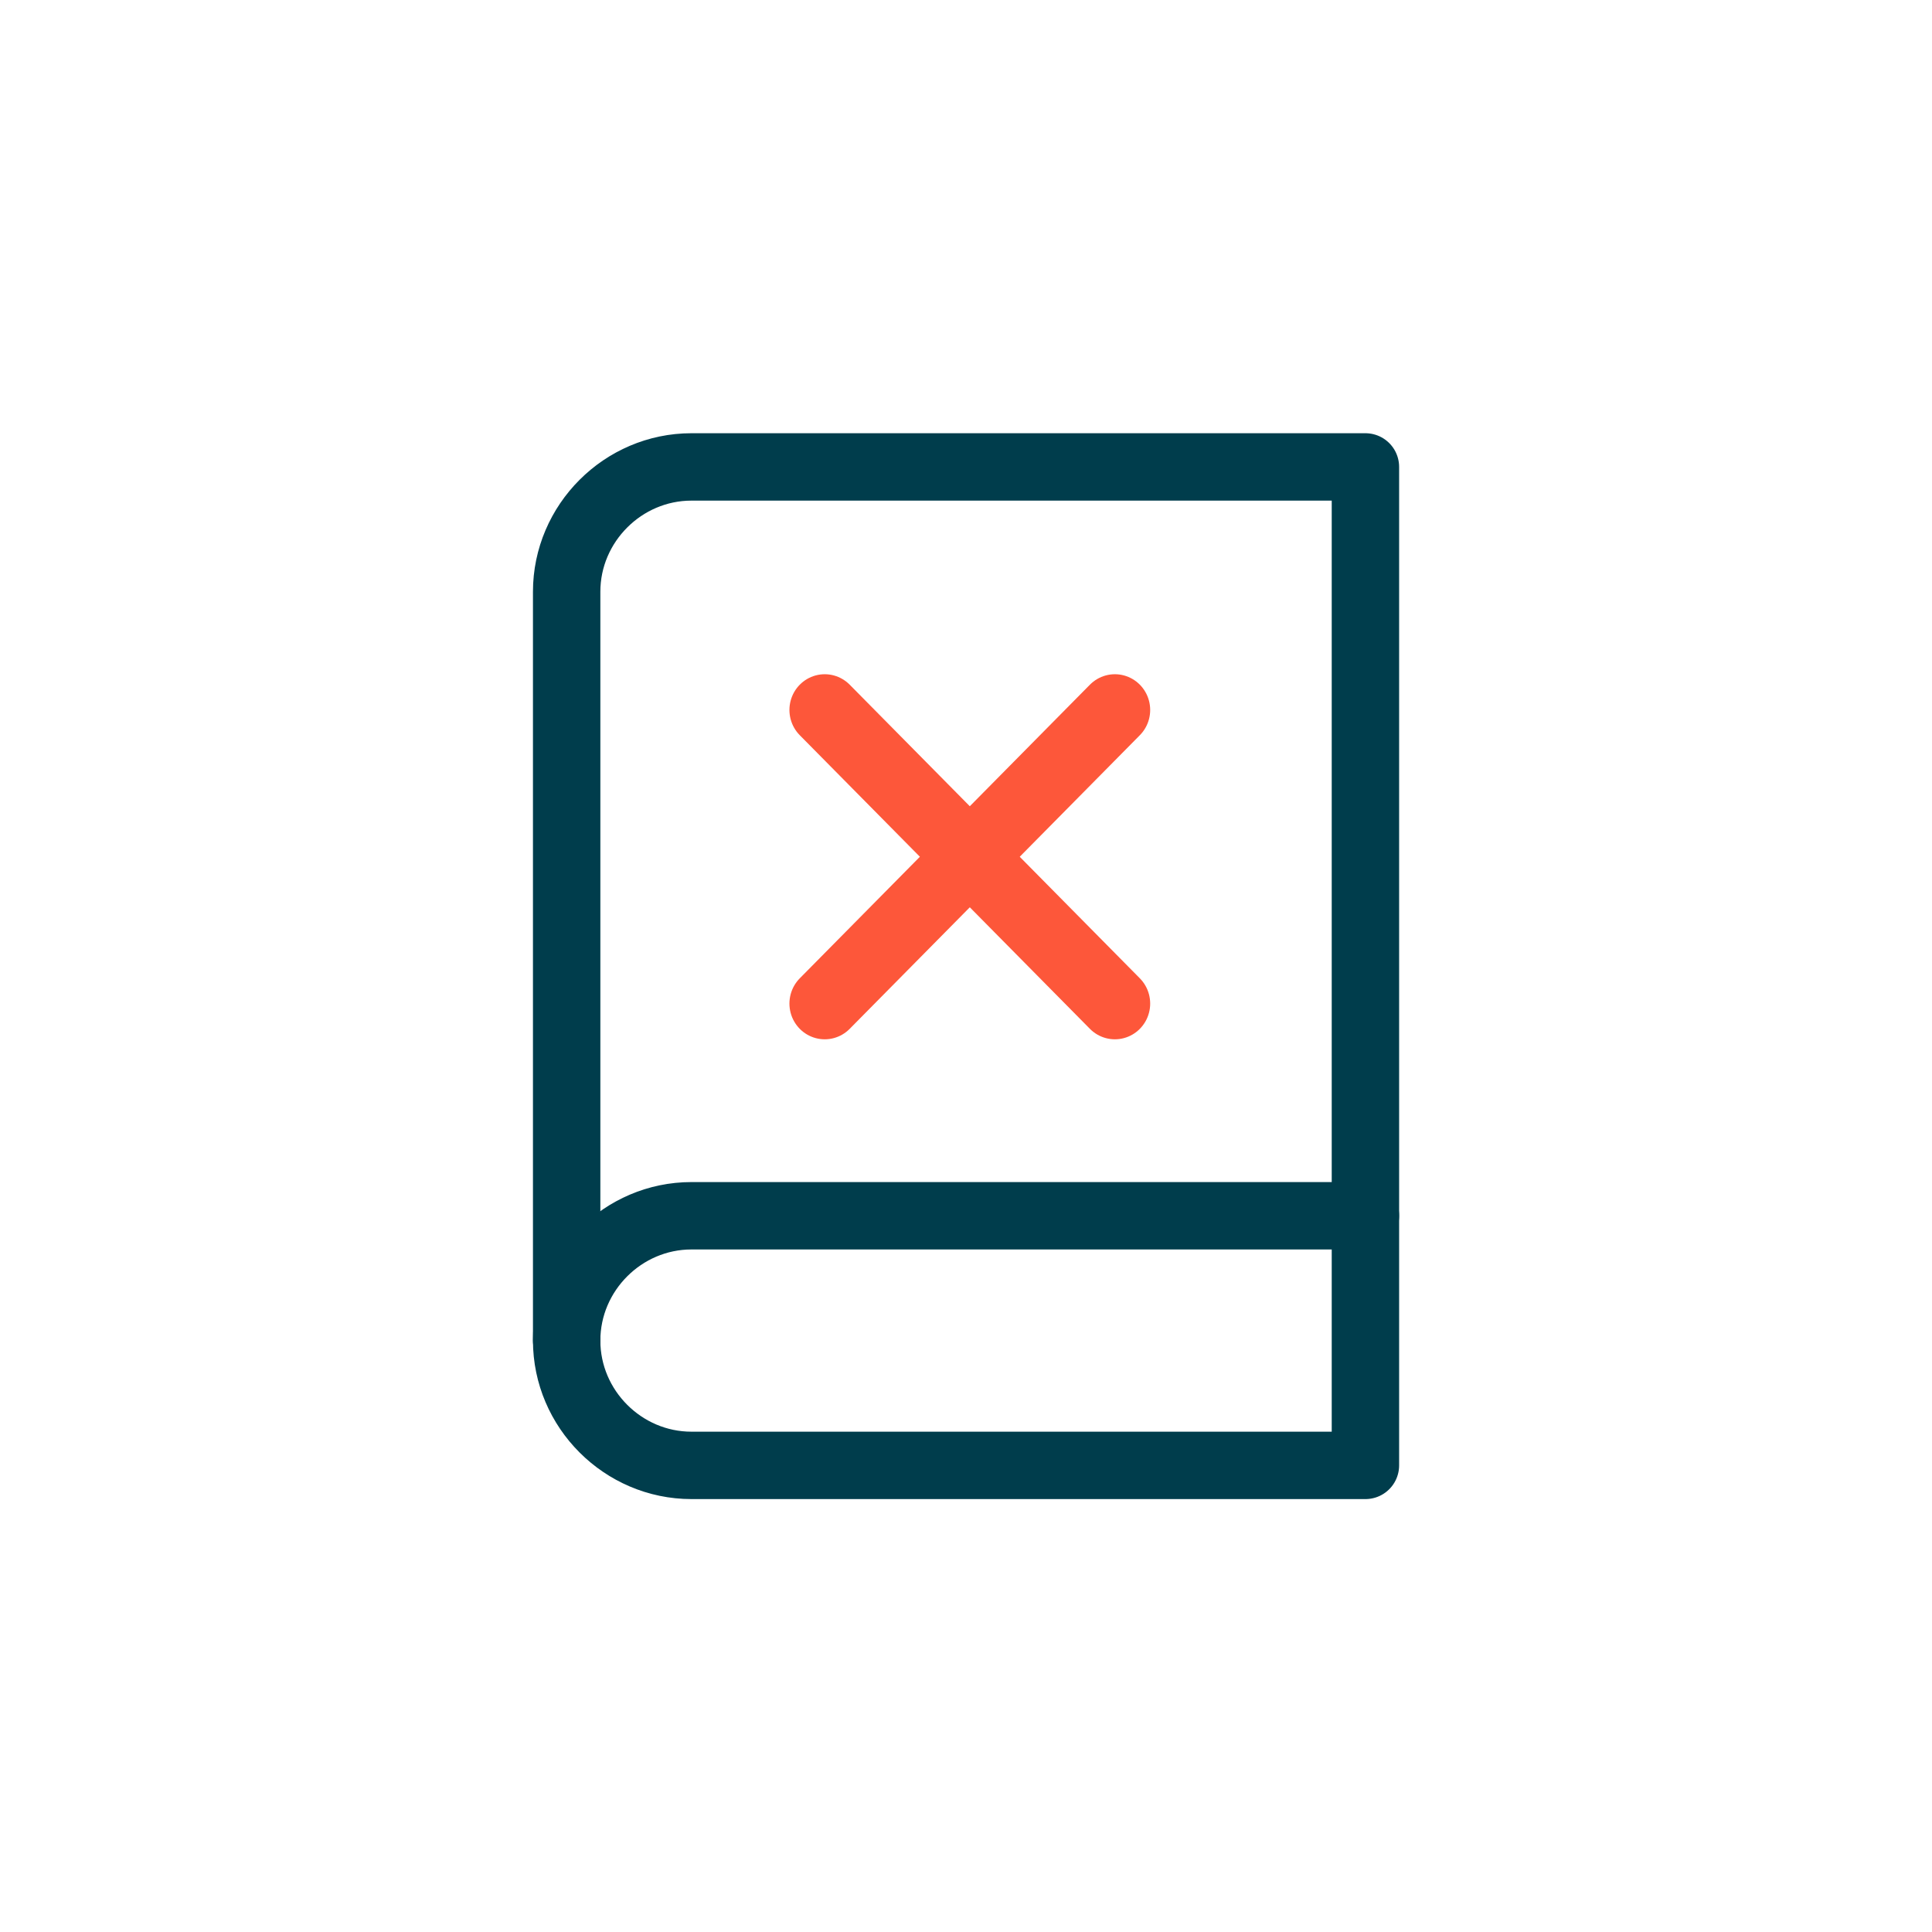
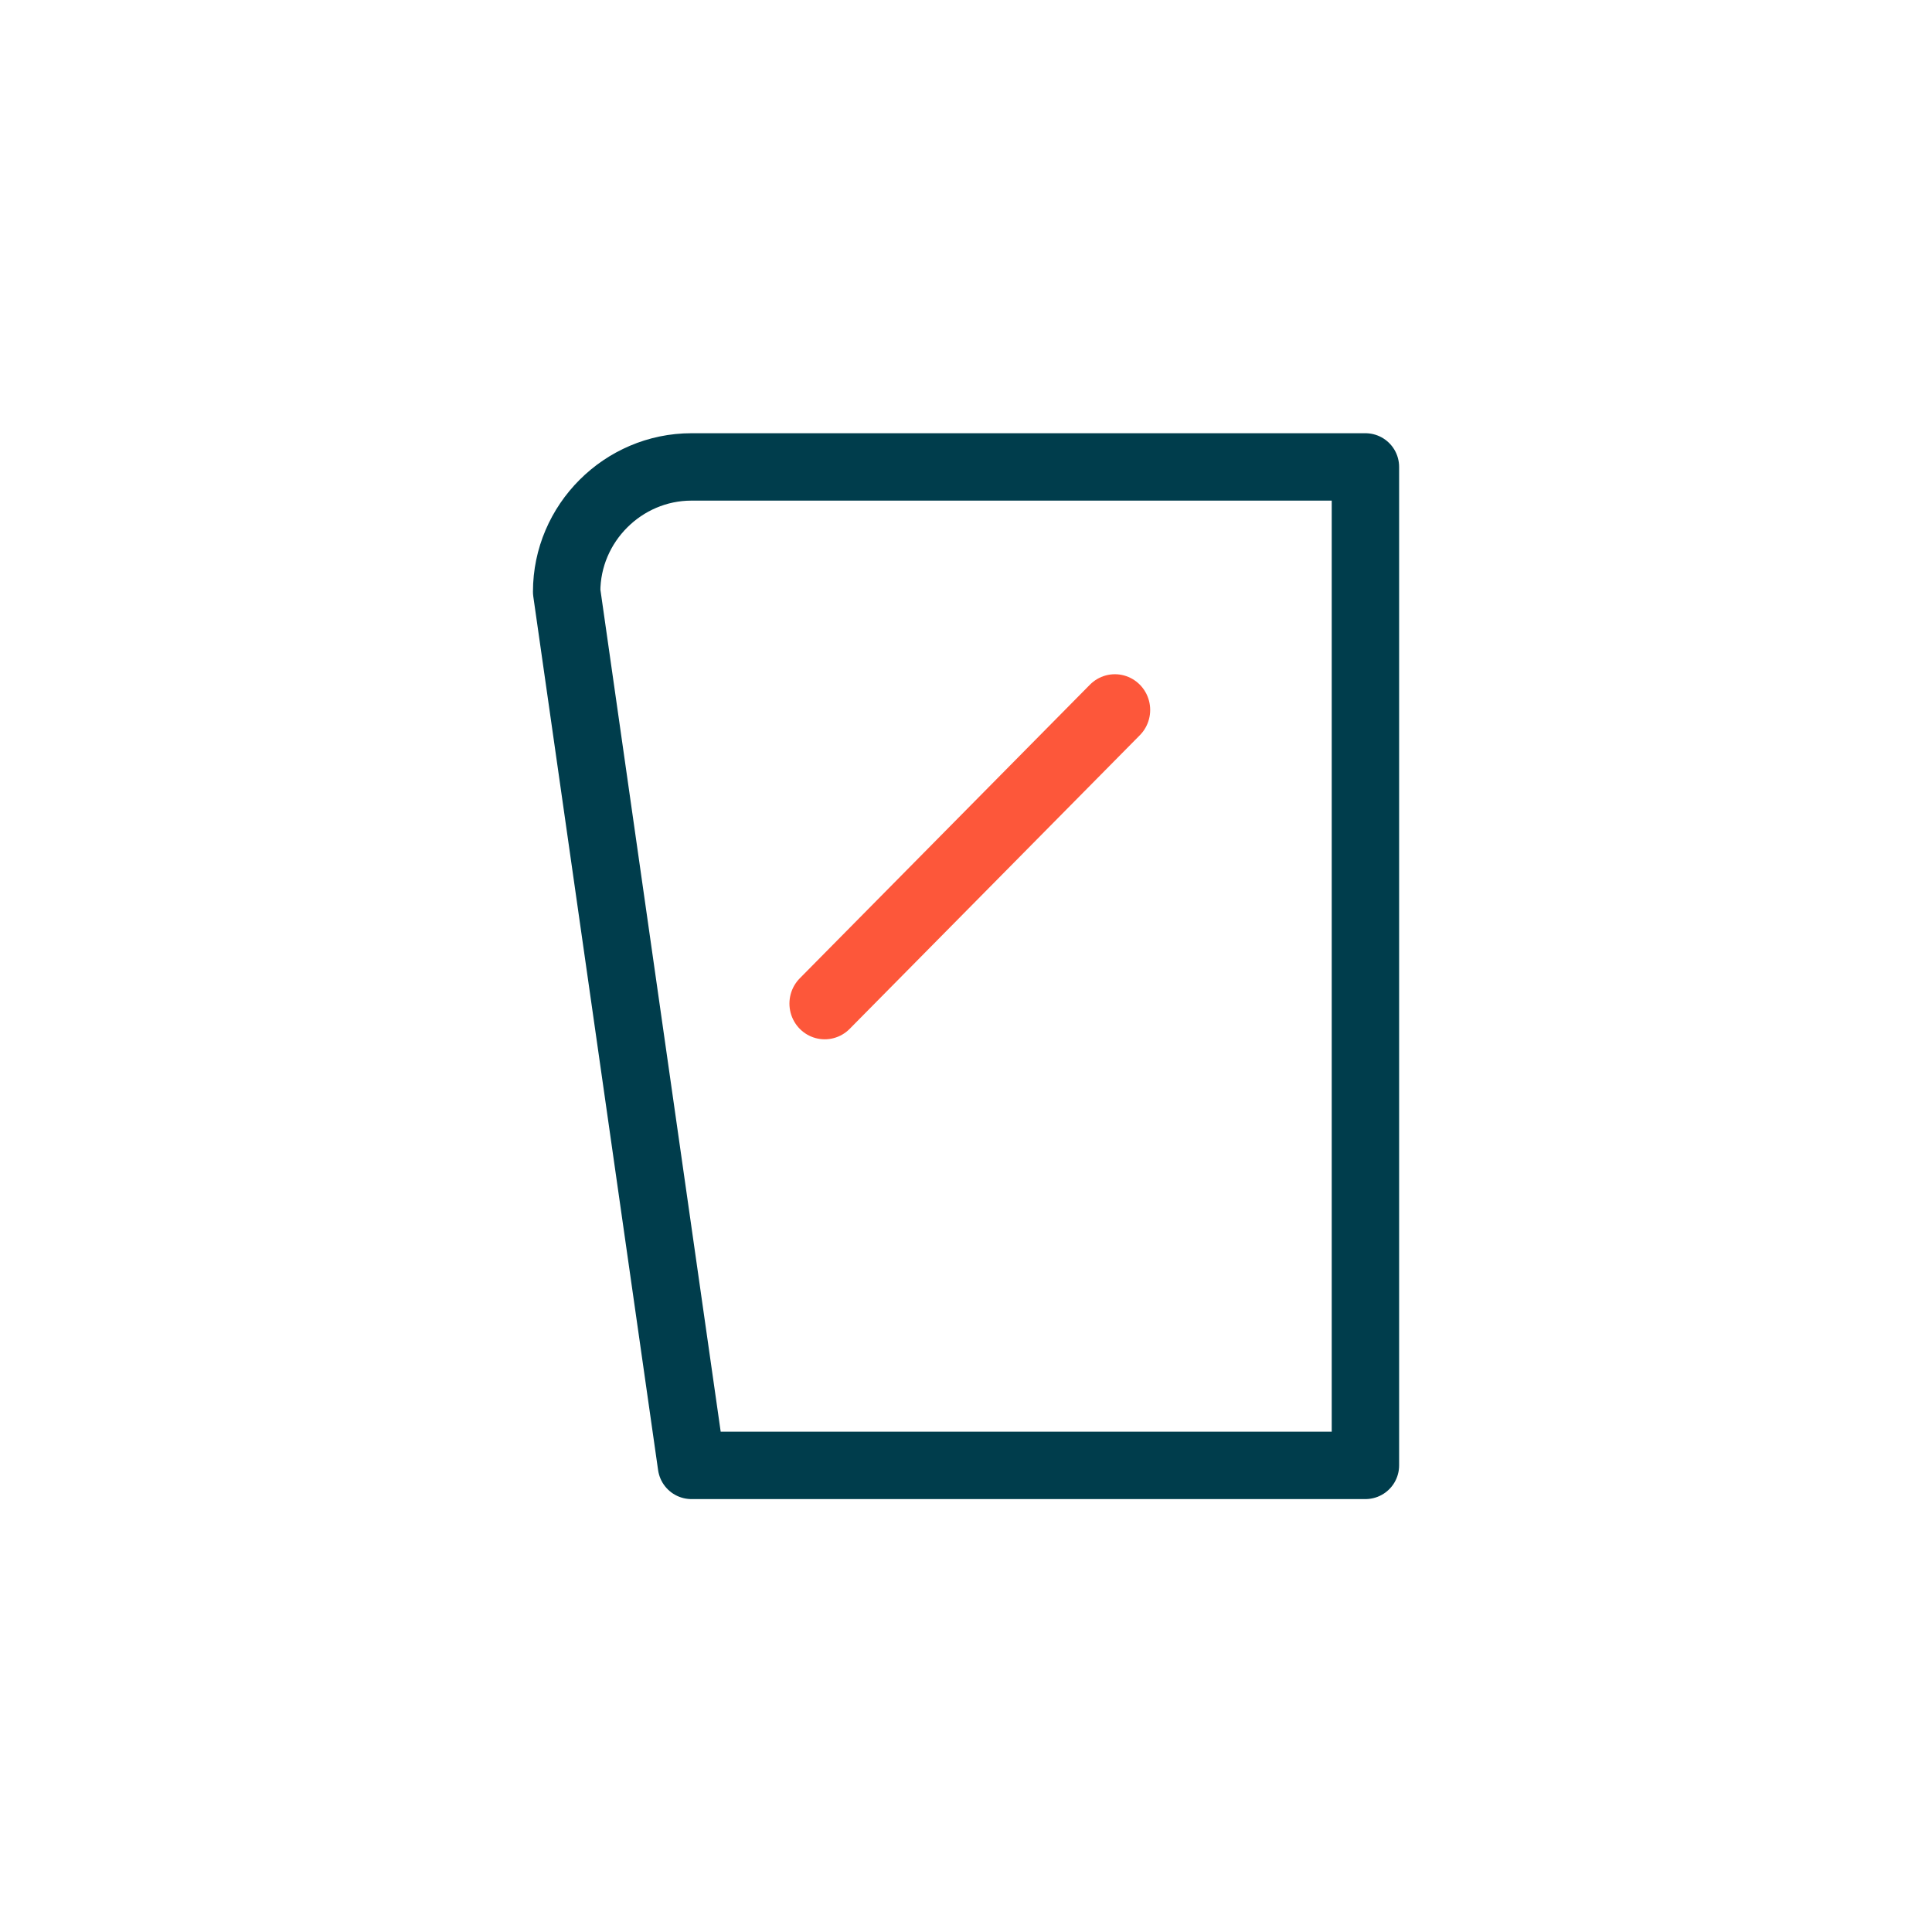
<svg xmlns="http://www.w3.org/2000/svg" xmlns:ns1="http://www.serif.com/" width="100%" height="100%" viewBox="0 0 100 100" version="1.1" xml:space="preserve" style="fill-rule:evenodd;clip-rule:evenodd;stroke-linecap:round;stroke-linejoin:round;">
  <g id="no-binder" ns1:id="no binder" transform="matrix(1,0,0,1,-900.639,-1631.83)">
    <g transform="matrix(2.584,0,0,2.584,919.633,1650.83)">
-       <path d="M4,19.5C4,18.129 5.129,17 6.5,17L20,17" style="fill:none;fill-rule:nonzero;stroke:rgb(0,61,76);stroke-width:1.35px;" />
-     </g>
+       </g>
    <g transform="matrix(2.584,0,0,2.584,919.633,1650.83)">
-       <path d="M6.5,2L20,2L20,22L6.5,22C5.129,22 4,20.871 4,19.5L4,4.5C4,3.129 5.129,2 6.5,2Z" style="fill:none;fill-rule:nonzero;stroke:rgb(0,61,76);stroke-width:1.35px;" />
+       <path d="M6.5,2L20,2L20,22L6.5,22L4,4.5C4,3.129 5.129,2 6.5,2Z" style="fill:none;fill-rule:nonzero;stroke:rgb(0,61,76);stroke-width:1.35px;" />
    </g>
    <g transform="matrix(2.503,0,0,2.533,920.8,1645.78)">
      <path d="M15,9L9,15" style="fill:none;fill-rule:nonzero;stroke:rgb(253,87,58);stroke-width:1.46px;" />
    </g>
    <g transform="matrix(2.503,0,0,2.533,920.8,1645.78)">
-       <path d="M9,9L15,15" style="fill:none;fill-rule:nonzero;stroke:rgb(253,87,58);stroke-width:1.46px;" />
-     </g>
+       </g>
  </g>
</svg>